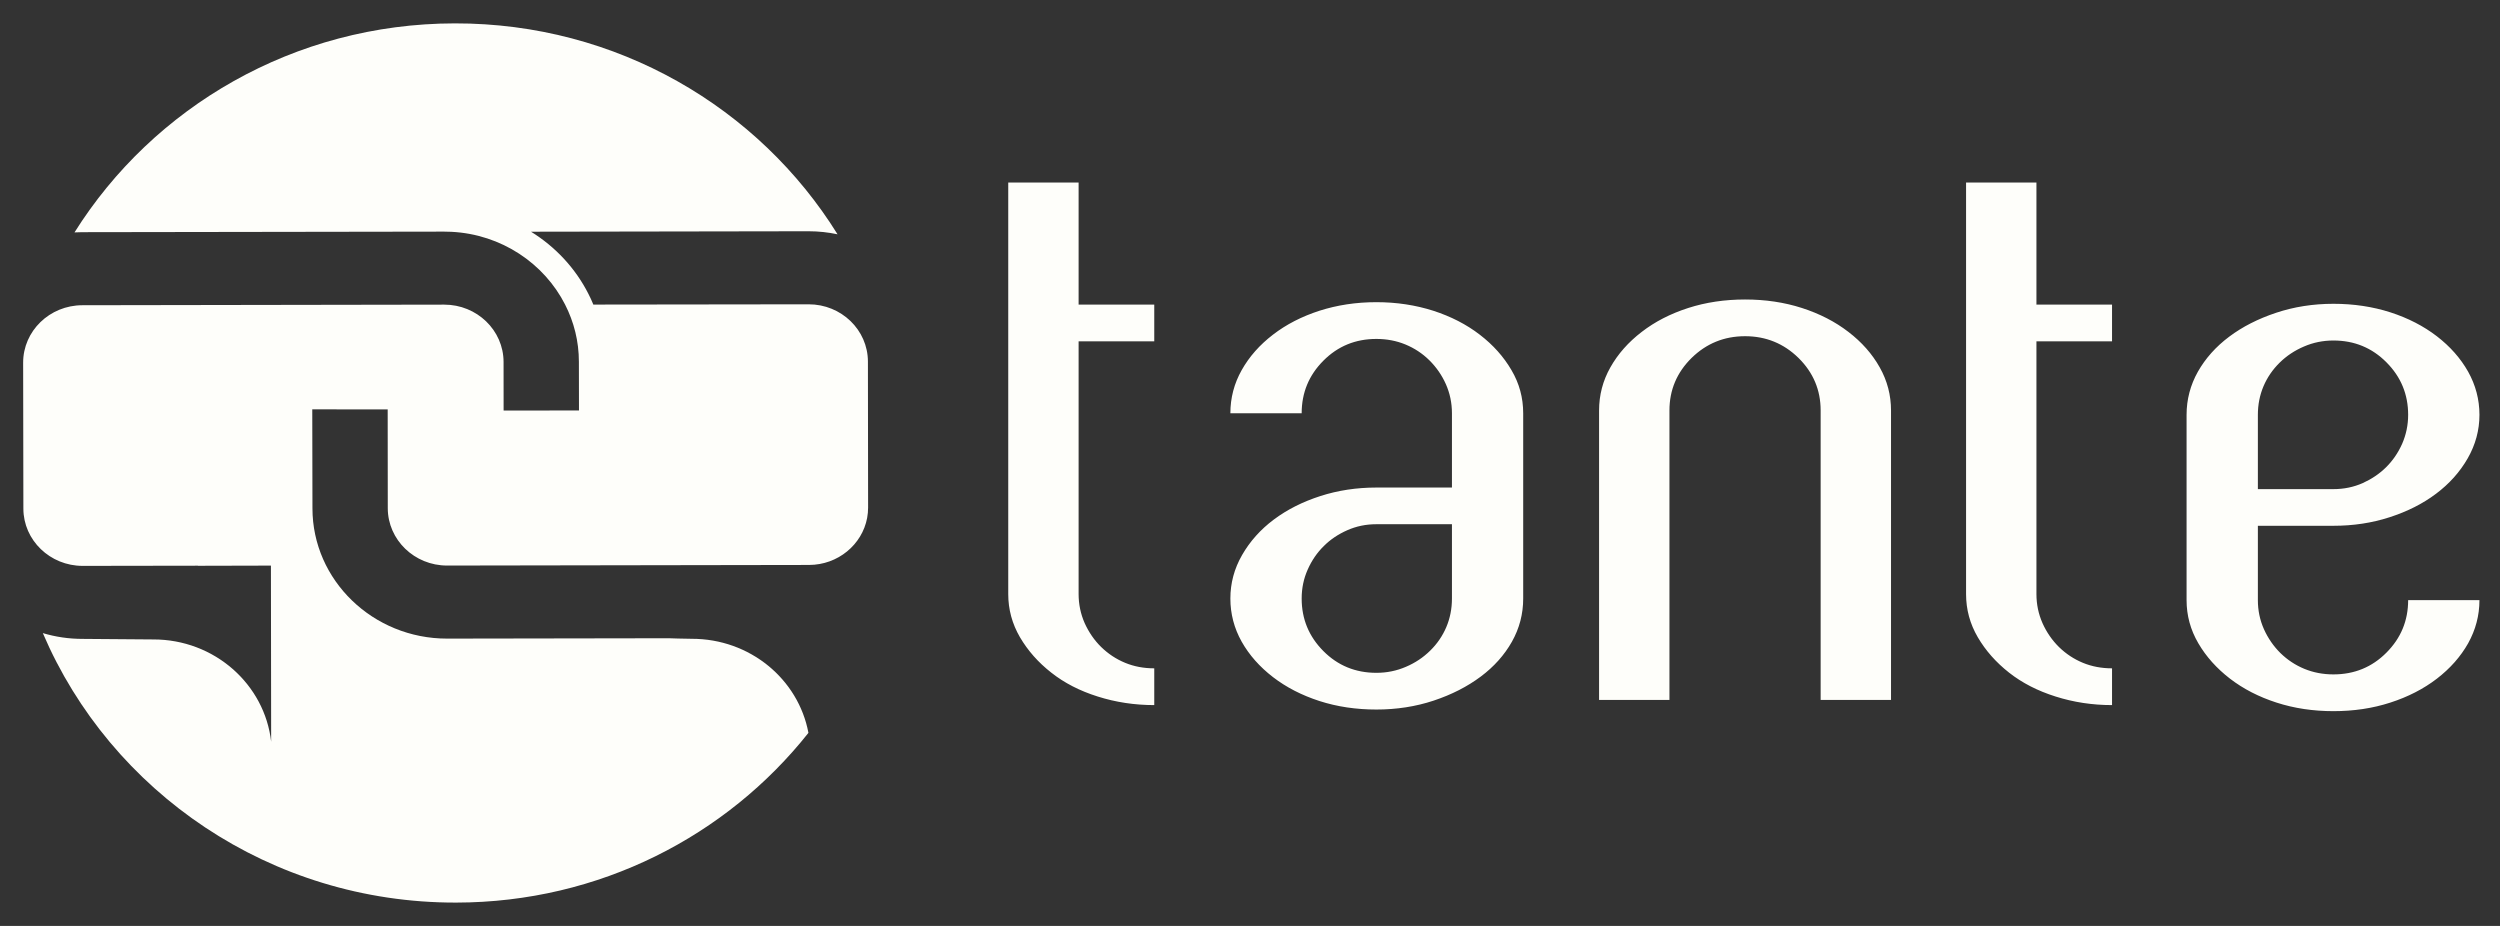
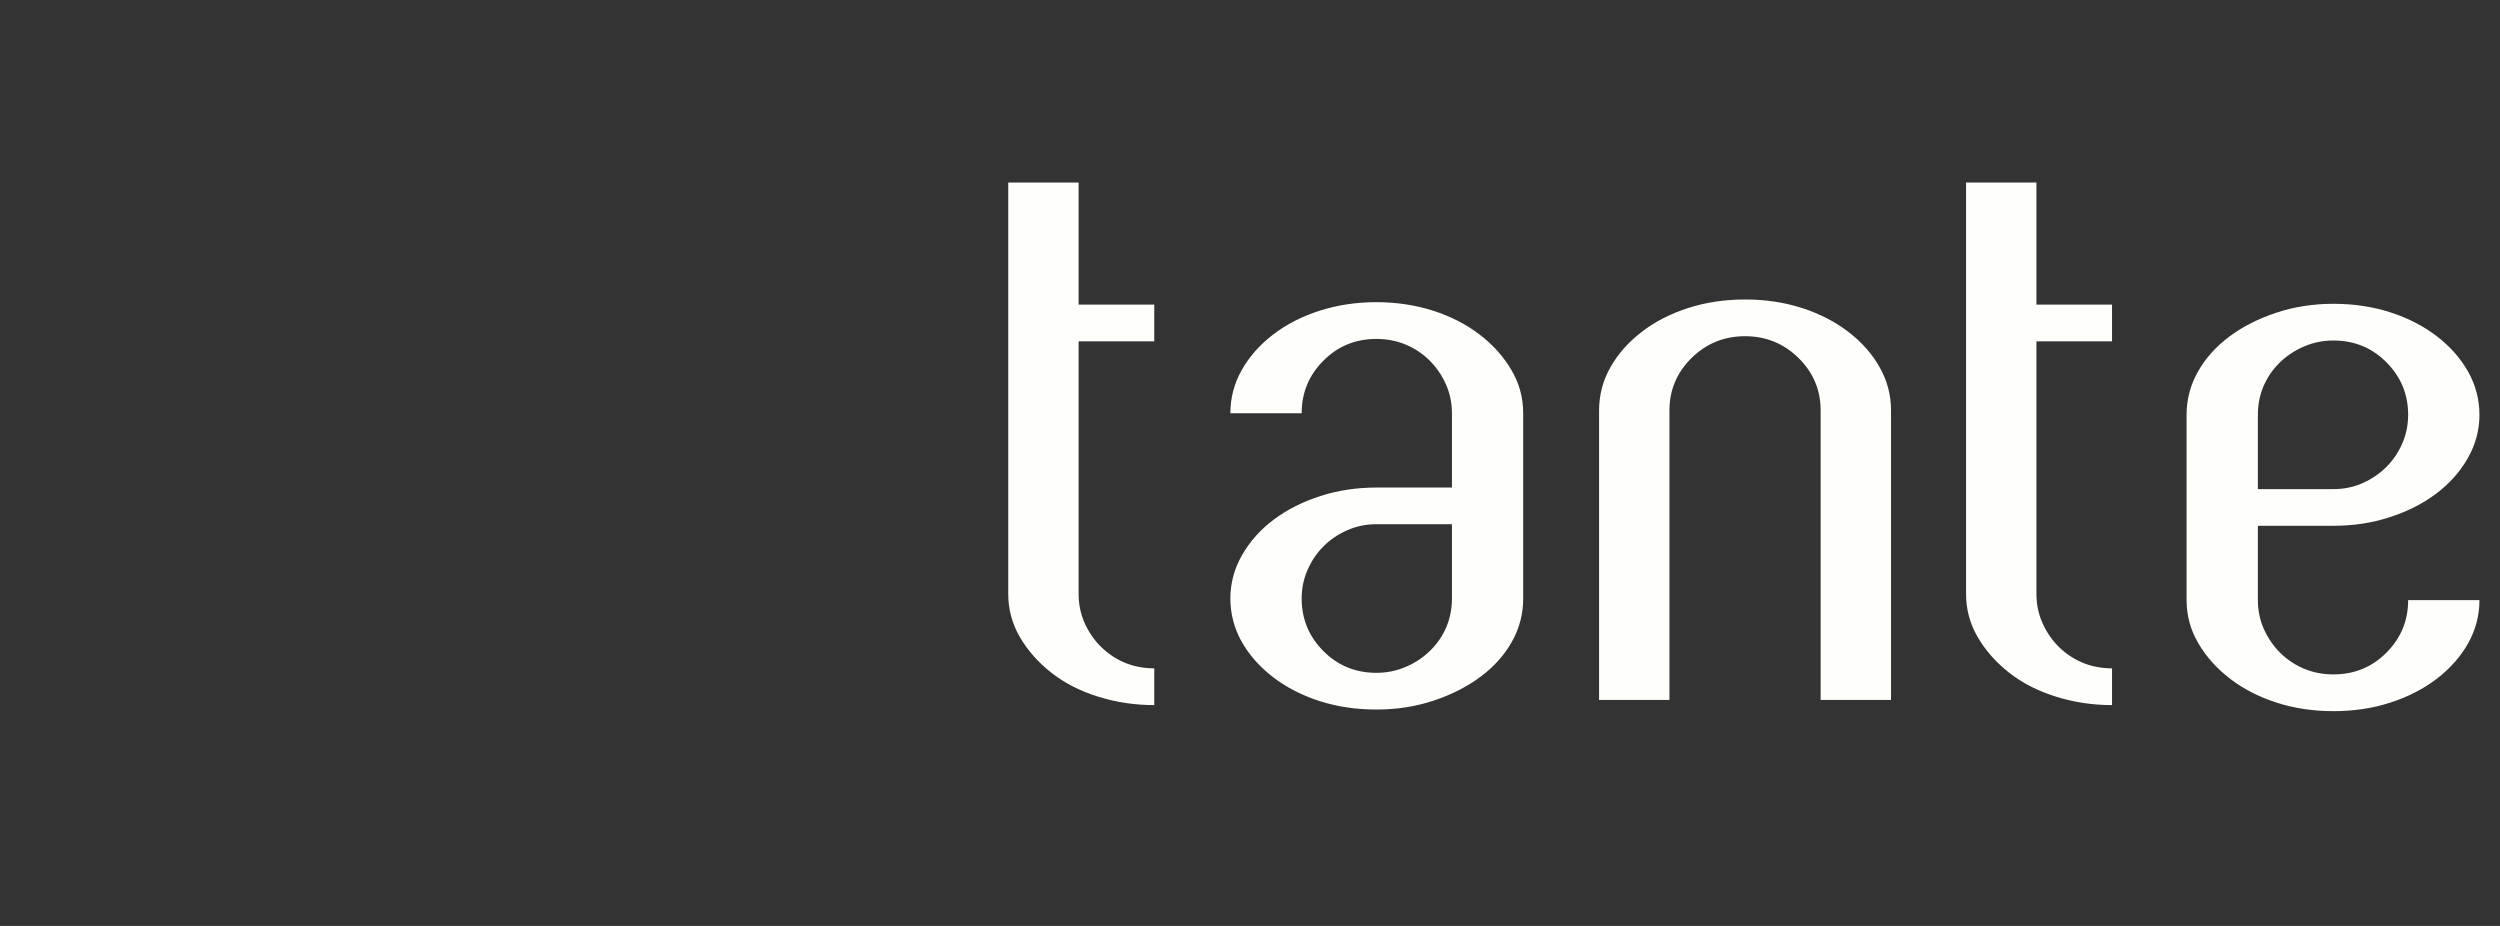
<svg xmlns="http://www.w3.org/2000/svg" width="54" height="20" viewBox="0 0 54 20" fill="none">
  <rect x="0" y="0" width="54" height="20" fill="#333333" stroke="none" />
  <path d="M48.77 10.565H50.402C50.628 10.565 50.836 10.522 51.032 10.436C51.225 10.349 51.394 10.236 51.538 10.094C51.681 9.953 51.798 9.784 51.886 9.587C51.972 9.39 52.016 9.181 52.016 8.96C52.016 8.518 51.86 8.14 51.547 7.826C51.235 7.512 50.853 7.355 50.402 7.355C50.178 7.355 49.965 7.398 49.765 7.485C49.564 7.571 49.389 7.687 49.239 7.835C49.089 7.983 48.973 8.152 48.892 8.342C48.811 8.533 48.77 8.739 48.77 8.96V10.565ZM31.362 11.323H29.73C29.504 11.323 29.295 11.367 29.101 11.453C28.906 11.539 28.737 11.652 28.595 11.794C28.451 11.935 28.334 12.105 28.247 12.301C28.159 12.498 28.116 12.706 28.116 12.928C28.116 13.371 28.272 13.748 28.585 14.063C28.897 14.377 29.279 14.533 29.73 14.533C29.955 14.533 30.167 14.49 30.368 14.403C30.568 14.318 30.743 14.201 30.893 14.053C31.043 13.906 31.159 13.736 31.24 13.546C31.321 13.355 31.362 13.149 31.362 12.928V11.323H31.362ZM50.402 14.567C50.853 14.567 51.235 14.411 51.547 14.097C51.86 13.783 52.016 13.406 52.016 12.963H53.556C53.556 13.294 53.473 13.605 53.312 13.895C53.149 14.184 52.924 14.438 52.636 14.66C52.348 14.881 52.013 15.053 51.631 15.176C51.25 15.3 50.841 15.361 50.402 15.361C49.965 15.361 49.555 15.3 49.173 15.176C48.791 15.053 48.457 14.881 48.169 14.66C47.881 14.438 47.653 14.184 47.484 13.895C47.314 13.605 47.23 13.294 47.23 12.963V8.96C47.23 8.628 47.312 8.318 47.474 8.029C47.638 7.74 47.863 7.488 48.151 7.272C48.438 7.057 48.776 6.885 49.164 6.756C49.552 6.627 49.965 6.562 50.402 6.562C50.841 6.562 51.25 6.624 51.631 6.746C52.014 6.87 52.348 7.042 52.636 7.263C52.924 7.485 53.149 7.74 53.312 8.029C53.473 8.318 53.556 8.628 53.556 8.96C53.556 9.292 53.471 9.606 53.302 9.901C53.133 10.196 52.904 10.451 52.617 10.666C52.33 10.882 51.995 11.05 51.613 11.173C51.232 11.297 50.827 11.357 50.402 11.357H48.77V12.963C48.77 13.184 48.813 13.393 48.901 13.59C48.989 13.786 49.108 13.958 49.257 14.106C49.408 14.253 49.58 14.367 49.774 14.447C49.968 14.527 50.178 14.567 50.402 14.567ZM29.729 7.321C29.279 7.321 28.897 7.477 28.585 7.791C28.272 8.105 28.116 8.483 28.116 8.926H26.576C26.576 8.594 26.658 8.283 26.82 7.995C26.983 7.705 27.208 7.45 27.496 7.229C27.784 7.007 28.118 6.836 28.5 6.712C28.882 6.59 29.291 6.527 29.729 6.527C30.167 6.527 30.577 6.59 30.959 6.712C31.341 6.836 31.675 7.007 31.963 7.229C32.251 7.45 32.479 7.705 32.648 7.995C32.818 8.283 32.901 8.594 32.901 8.926V12.928C32.901 13.26 32.82 13.571 32.658 13.86C32.495 14.149 32.27 14.401 31.982 14.616C31.694 14.831 31.356 15.004 30.968 15.133C30.58 15.262 30.167 15.326 29.729 15.326C29.291 15.326 28.882 15.265 28.5 15.142C28.118 15.018 27.784 14.847 27.496 14.625C27.208 14.403 26.983 14.149 26.82 13.86C26.658 13.571 26.576 13.26 26.576 12.928C26.576 12.597 26.66 12.282 26.83 11.987C26.999 11.693 27.227 11.437 27.515 11.222C27.802 11.007 28.138 10.838 28.519 10.715C28.9 10.592 29.304 10.531 29.729 10.531H31.362V8.926C31.362 8.704 31.318 8.495 31.231 8.298C31.143 8.101 31.024 7.931 30.874 7.782C30.725 7.635 30.552 7.521 30.358 7.441C30.164 7.361 29.954 7.321 29.729 7.321ZM42.467 3.942H43.987V6.579H45.62V7.373H43.987V12.831C43.987 13.053 44.031 13.263 44.118 13.46C44.206 13.656 44.325 13.829 44.474 13.976C44.625 14.123 44.797 14.237 44.991 14.317C45.185 14.397 45.395 14.436 45.62 14.436V15.23C45.194 15.23 44.788 15.168 44.401 15.045C44.013 14.923 43.678 14.751 43.396 14.529C43.115 14.308 42.889 14.053 42.72 13.764C42.551 13.475 42.467 13.164 42.467 12.832V3.942H42.467ZM37.694 6.469C38.132 6.469 38.541 6.53 38.923 6.653C39.304 6.776 39.639 6.948 39.927 7.17C40.215 7.391 40.44 7.646 40.602 7.935C40.765 8.224 40.846 8.535 40.846 8.866V15.119H39.326V8.866C39.326 8.424 39.166 8.046 38.848 7.732C38.529 7.419 38.143 7.262 37.694 7.262C37.242 7.262 36.858 7.419 36.538 7.732C36.22 8.046 36.06 8.424 36.06 8.866V15.119H34.54V8.866C34.54 8.535 34.621 8.224 34.784 7.935C34.947 7.646 35.172 7.391 35.46 7.17C35.747 6.948 36.082 6.776 36.464 6.653C36.846 6.53 37.255 6.469 37.694 6.469ZM21.779 3.942H23.298V6.579H24.932V7.373H23.298V12.831C23.298 13.053 23.342 13.263 23.429 13.46C23.518 13.656 23.636 13.829 23.786 13.976C23.937 14.123 24.109 14.237 24.303 14.317C24.497 14.397 24.706 14.436 24.932 14.436V15.23C24.506 15.23 24.099 15.168 23.711 15.045C23.323 14.923 22.988 14.751 22.708 14.529C22.425 14.308 22.201 14.053 22.031 13.764C21.863 13.475 21.778 13.164 21.778 12.832V3.942H21.779Z" fill="#FEFEFA" />
-   <path fill-rule="evenodd" clip-rule="evenodd" d="M11.47 5.005L11.47 5.005L11.47 5.005C11.992 5.328 12.427 5.789 12.71 6.348C12.75 6.424 12.784 6.501 12.816 6.579L17.466 6.573C18.172 6.572 18.746 7.126 18.747 7.81L18.751 10.963C18.751 11.04 18.744 11.115 18.73 11.189C18.622 11.764 18.1 12.202 17.475 12.203L9.657 12.216C8.951 12.216 8.377 11.66 8.376 10.978L8.374 8.843L6.745 8.842L6.745 8.842H6.745L6.749 10.982C6.75 12.533 8.056 13.796 9.659 13.794L14.476 13.786V13.787C14.476 13.787 14.782 13.798 14.941 13.798C16.201 13.796 17.246 14.673 17.462 15.83C15.698 18.056 12.948 19.492 9.853 19.496C5.837 19.503 2.389 17.1 0.925 13.675C1.199 13.757 1.489 13.801 1.79 13.8L3.309 13.812C4.63 13.809 5.717 14.779 5.857 16.022L5.852 12.217L4.274 12.221C4.273 12.22 4.273 12.22 4.274 12.219L1.785 12.223C1.081 12.223 0.506 11.669 0.505 10.987L0.5 7.834C0.499 7.15 1.072 6.594 1.778 6.593L9.596 6.58C10.302 6.58 10.876 7.134 10.877 7.818L10.878 8.868L12.506 8.866L12.504 7.815C12.504 7.371 12.397 6.953 12.206 6.579C11.754 5.689 10.829 5.061 9.75 5.007C9.697 5.005 9.647 5.003 9.592 5.003L1.774 5.015C1.719 5.015 1.664 5.017 1.609 5.02C3.308 2.315 6.35 0.51 9.822 0.505C13.323 0.499 16.392 2.324 18.091 5.061C17.889 5.018 17.679 4.995 17.463 4.995L11.47 5.005Z" fill="#FEFEFA" />
</svg>